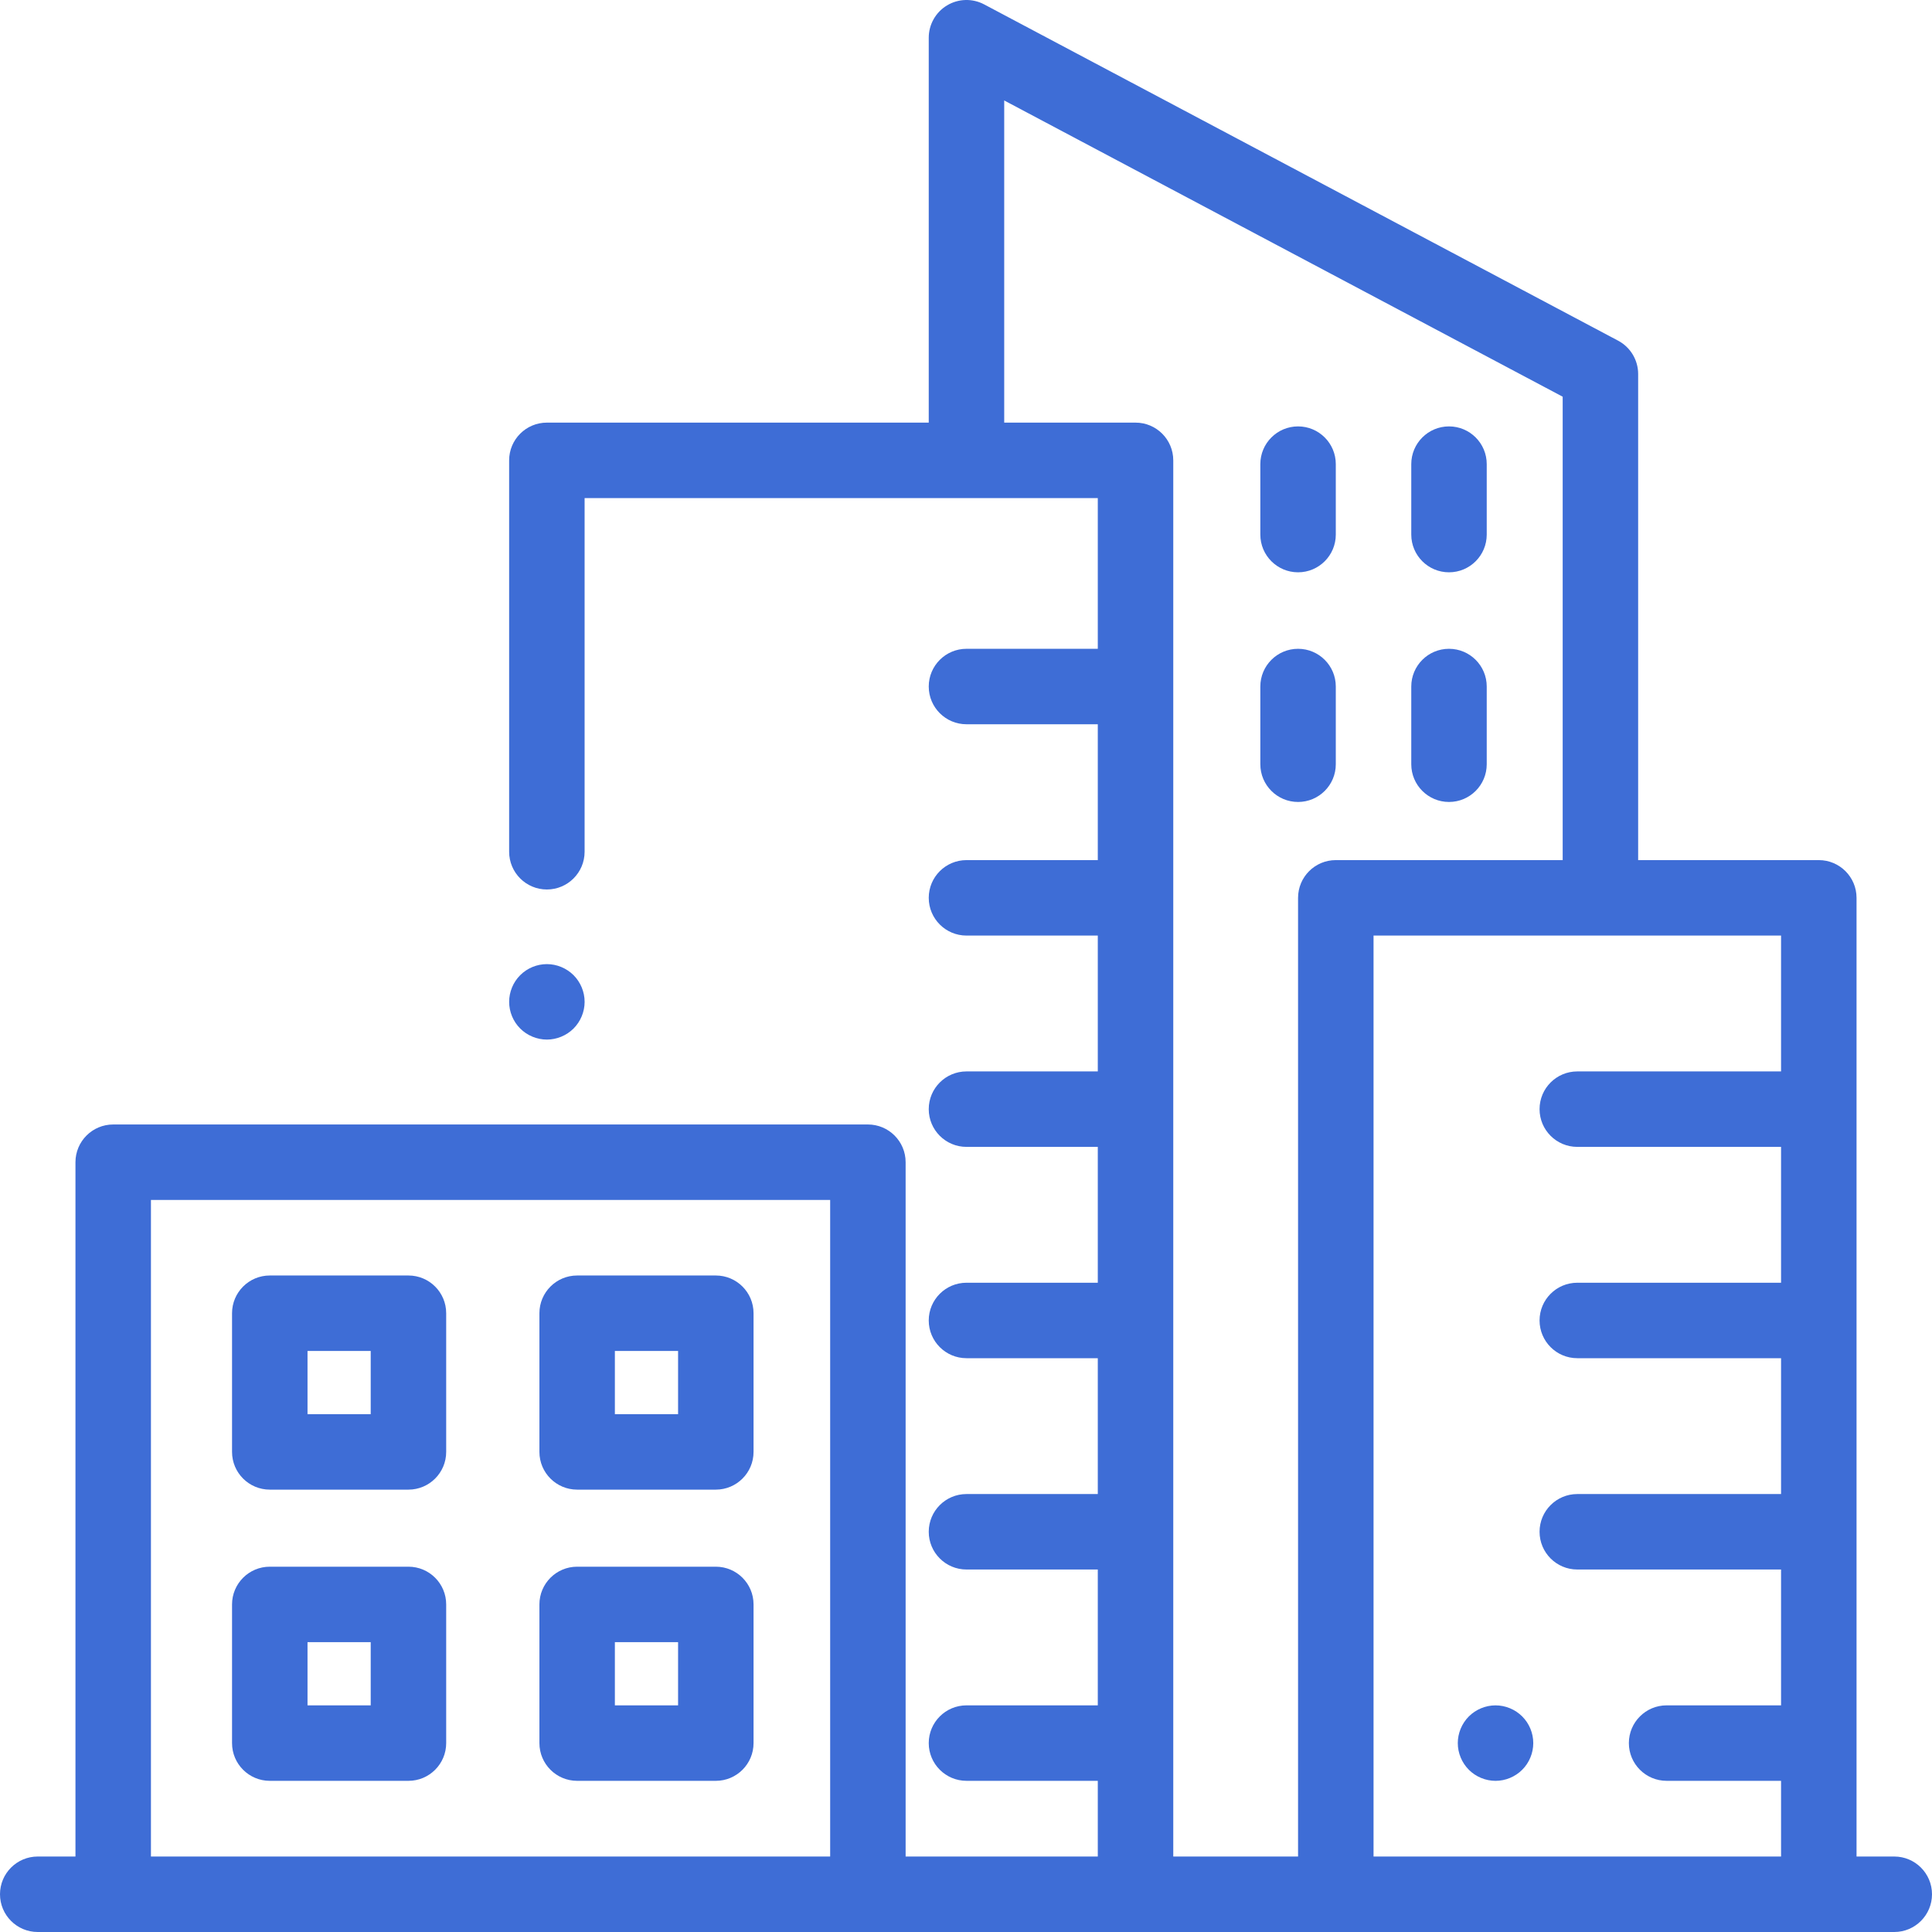
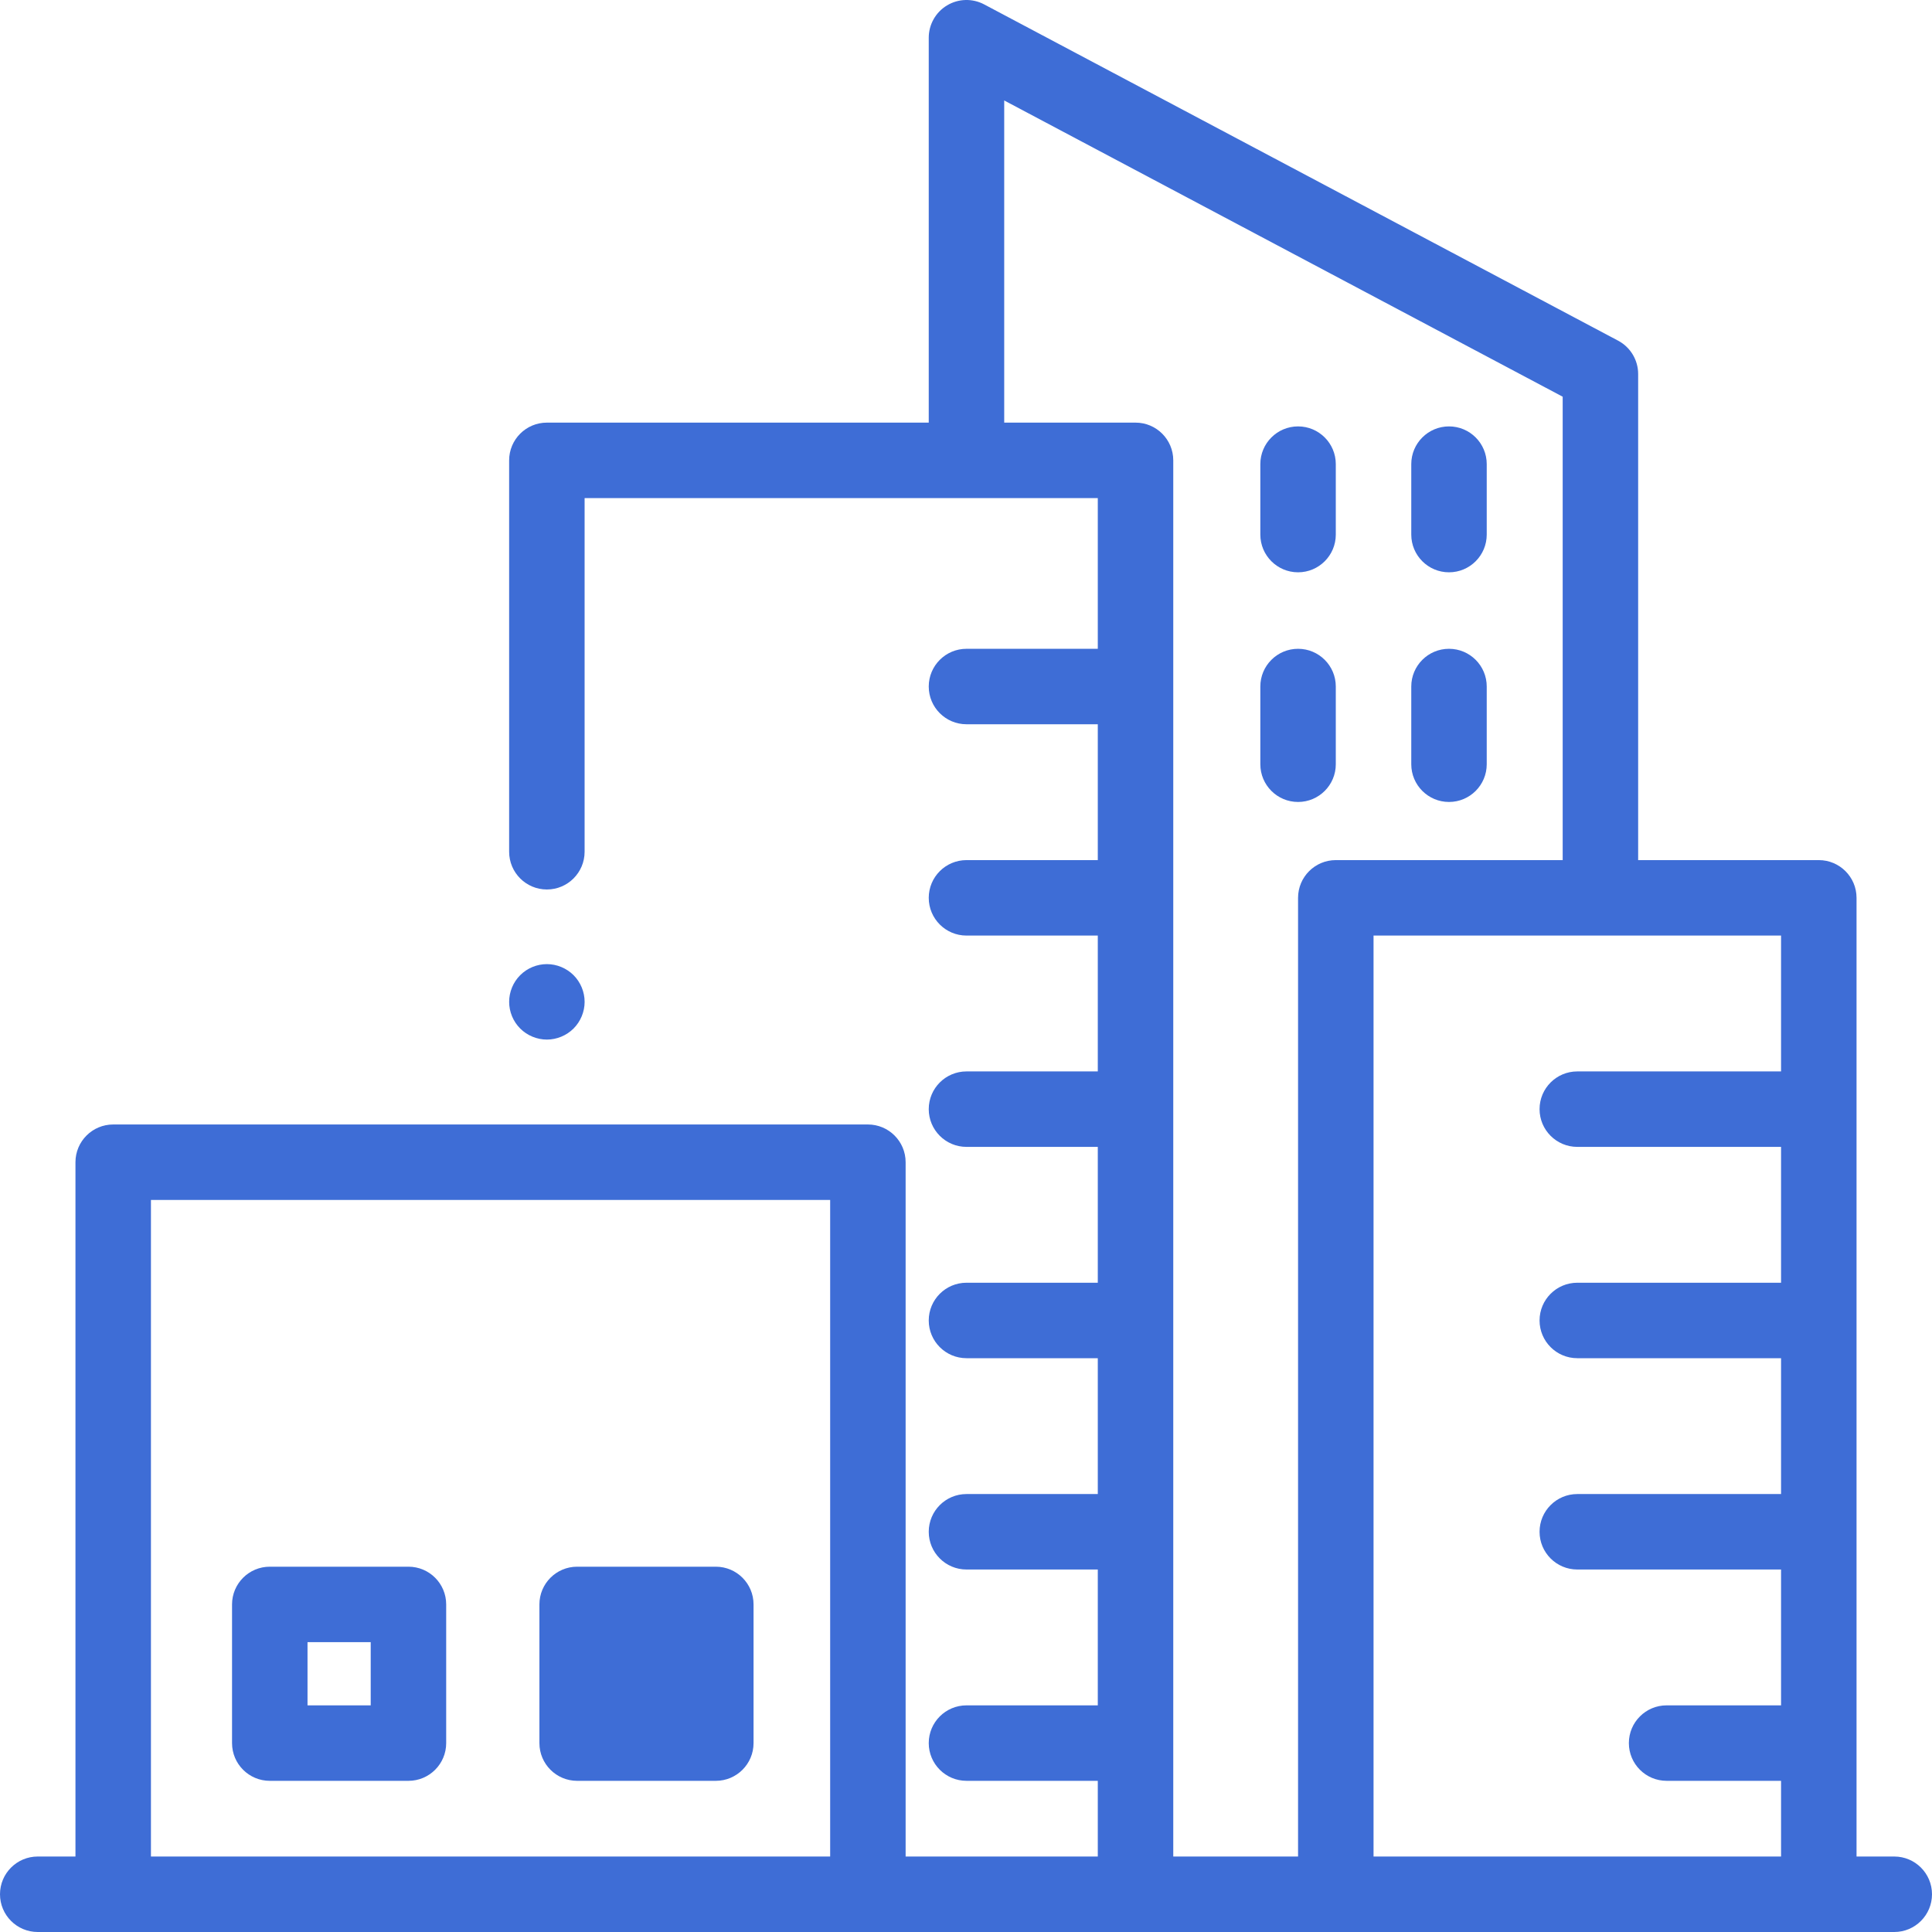
<svg xmlns="http://www.w3.org/2000/svg" width="200" height="200" viewBox="0 0 200 200" fill="none">
  <g clip-path="url(#clip0_20_8263)">
-     <path d="M42.282 132.039H27.928C25.771 132.039 24.021 133.788 24.021 135.945V150.3C24.021 152.457 25.771 154.206 27.928 154.206H42.282C44.44 154.206 46.189 152.457 46.189 150.3V135.945C46.189 133.787 44.44 132.039 42.282 132.039ZM38.376 146.393H31.834V139.851H38.376V146.393Z" fill="#3E6DD6" />
-     <path d="M74.101 132.039H59.746C57.589 132.039 55.84 133.788 55.84 135.945V150.3C55.84 152.457 57.589 154.206 59.746 154.206H74.101C76.258 154.206 78.007 152.457 78.007 150.3V135.945C78.007 133.787 76.258 132.039 74.101 132.039ZM70.195 146.393H63.652V139.851H70.195V146.393Z" fill="#3E6DD6" />
    <path d="M42.282 162.184H27.928C25.771 162.184 24.021 163.933 24.021 166.09V180.445C24.021 182.602 25.771 184.351 27.928 184.351H42.282C44.44 184.351 46.189 182.602 46.189 180.445V166.09C46.189 163.932 44.44 162.184 42.282 162.184ZM38.376 176.538H31.834V169.996H38.376V176.538Z" fill="#3E6DD6" />
-     <path d="M74.101 162.184H59.746C57.589 162.184 55.84 163.933 55.84 166.09V180.445C55.84 182.602 57.589 184.351 59.746 184.351H74.101C76.258 184.351 78.007 182.602 78.007 180.445V166.09C78.007 163.932 76.258 162.184 74.101 162.184ZM70.195 176.538H63.652V169.996H70.195V176.538Z" fill="#3E6DD6" />
+     <path d="M74.101 162.184H59.746C57.589 162.184 55.84 163.933 55.84 166.09V180.445C55.84 182.602 57.589 184.351 59.746 184.351H74.101C76.258 184.351 78.007 182.602 78.007 180.445V166.09C78.007 163.932 76.258 162.184 74.101 162.184ZM70.195 176.538H63.652H70.195V176.538Z" fill="#3E6DD6" />
    <path d="M59.375 100.949C58.645 100.223 57.641 99.805 56.613 99.805C55.582 99.805 54.578 100.222 53.852 100.949C53.121 101.676 52.707 102.684 52.707 103.711C52.707 104.738 53.121 105.746 53.852 106.472C54.578 107.199 55.586 107.617 56.613 107.617C57.641 107.617 58.645 107.199 59.375 106.472C60.101 105.746 60.52 104.738 60.52 103.711C60.52 102.684 60.102 101.676 59.375 100.949Z" fill="#3E6DD6" />
    <path d="M196.094 192.187H192.188V92.944C192.188 90.787 190.438 89.038 188.281 89.038H169.581V38.716C169.581 37.27 168.782 35.943 167.505 35.265L101.88 0.455C100.669 -0.187 99.21 -0.148 98.036 0.559C96.862 1.265 96.143 2.536 96.143 3.906V43.75H56.612C54.455 43.75 52.706 45.499 52.706 47.656V88.172C52.706 90.329 54.455 92.079 56.612 92.079C58.769 92.079 60.518 90.329 60.518 88.172V51.562H113.643V67.163H100.05C97.893 67.163 96.143 68.912 96.143 71.069C96.143 73.226 97.893 74.975 100.05 74.975H113.643V89.038H100.05C97.893 89.038 96.143 90.787 96.143 92.944C96.143 95.101 97.893 96.85 100.05 96.85H113.643V110.913H100.05C97.893 110.913 96.143 112.662 96.143 114.819C96.143 116.976 97.893 118.725 100.05 118.725H113.643V132.788H100.05C97.893 132.788 96.143 134.537 96.143 136.694C96.143 138.851 97.893 140.6 100.05 140.6H113.643V154.663H100.05C97.893 154.663 96.143 156.412 96.143 158.569C96.143 160.726 97.893 162.475 100.05 162.475H113.643V176.538H100.05C97.893 176.538 96.143 178.287 96.143 180.444C96.143 182.601 97.893 184.35 100.05 184.35H113.643V192.187H93.75V120.312C93.75 118.155 92.001 116.406 89.844 116.406H11.719C9.562 116.406 7.812 118.155 7.812 120.312V192.187H3.906C1.749 192.187 0 193.936 0 196.093C0 198.25 1.749 200 3.906 200H196.094C198.251 200 200 198.25 200 196.093C200 193.936 198.251 192.187 196.094 192.187ZM85.938 192.187H15.625V124.218H85.938V192.187ZM134.375 92.944V192.187H121.456V47.656C121.456 45.499 119.707 43.75 117.55 43.75H103.956V10.4L161.768 41.066V89.038H138.281C136.124 89.038 134.375 90.787 134.375 92.944ZM184.375 110.913H163.281C161.124 110.913 159.375 112.662 159.375 114.819C159.375 116.976 161.124 118.725 163.281 118.725H184.375V132.788H163.281C161.124 132.788 159.375 134.537 159.375 136.694C159.375 138.851 161.124 140.6 163.281 140.6H184.375V154.663H163.281C161.124 154.663 159.375 156.412 159.375 158.569C159.375 160.726 161.124 162.475 163.281 162.475H184.375V176.538H172.526C170.369 176.538 168.62 178.287 168.62 180.444C168.62 182.601 170.369 184.35 172.526 184.35H184.375V192.187H142.188V96.85H184.375V110.913Z" fill="#3E6DD6" />
-     <path d="M157.578 177.684C156.852 176.957 155.848 176.539 154.816 176.539C153.789 176.539 152.781 176.957 152.055 177.684C151.328 178.41 150.91 179.418 150.91 180.445C150.91 181.473 151.328 182.48 152.055 183.207C152.782 183.934 153.789 184.352 154.816 184.352C155.848 184.352 156.852 183.934 157.578 183.207C158.308 182.48 158.723 181.473 158.723 180.445C158.723 179.414 158.308 178.41 157.578 177.684Z" fill="#3E6DD6" />
    <path d="M134.375 44.141C132.218 44.141 130.469 45.89 130.469 48.047V55.339C130.469 57.496 132.218 59.245 134.375 59.245C136.532 59.245 138.281 57.496 138.281 55.339V48.047C138.281 45.89 136.532 44.141 134.375 44.141Z" fill="#3E6DD6" />
    <path d="M134.375 67.163C132.218 67.163 130.469 68.912 130.469 71.069V79.113C130.469 81.27 132.218 83.019 134.375 83.019C136.532 83.019 138.281 81.27 138.281 79.113V71.069C138.281 68.912 136.532 67.163 134.375 67.163Z" fill="#3E6DD6" />
    <path d="M150 44.141C147.843 44.141 146.094 45.89 146.094 48.047V55.339C146.094 57.496 147.843 59.245 150 59.245C152.157 59.245 153.906 57.496 153.906 55.339V48.047C153.906 45.89 152.157 44.141 150 44.141Z" fill="#3E6DD6" />
    <path d="M150 67.163C147.843 67.163 146.094 68.912 146.094 71.069V79.113C146.094 81.27 147.843 83.019 150 83.019C152.157 83.019 153.906 81.27 153.906 79.113V71.069C153.906 68.912 152.157 67.163 150 67.163Z" fill="#3E6DD6" />
  </g>
  <defs>
    <clipPath id="clip0_20_8263">
      <rect width="50" height="50" fill="white" transform="scale(4)" />
    </clipPath>
  </defs>
</svg>